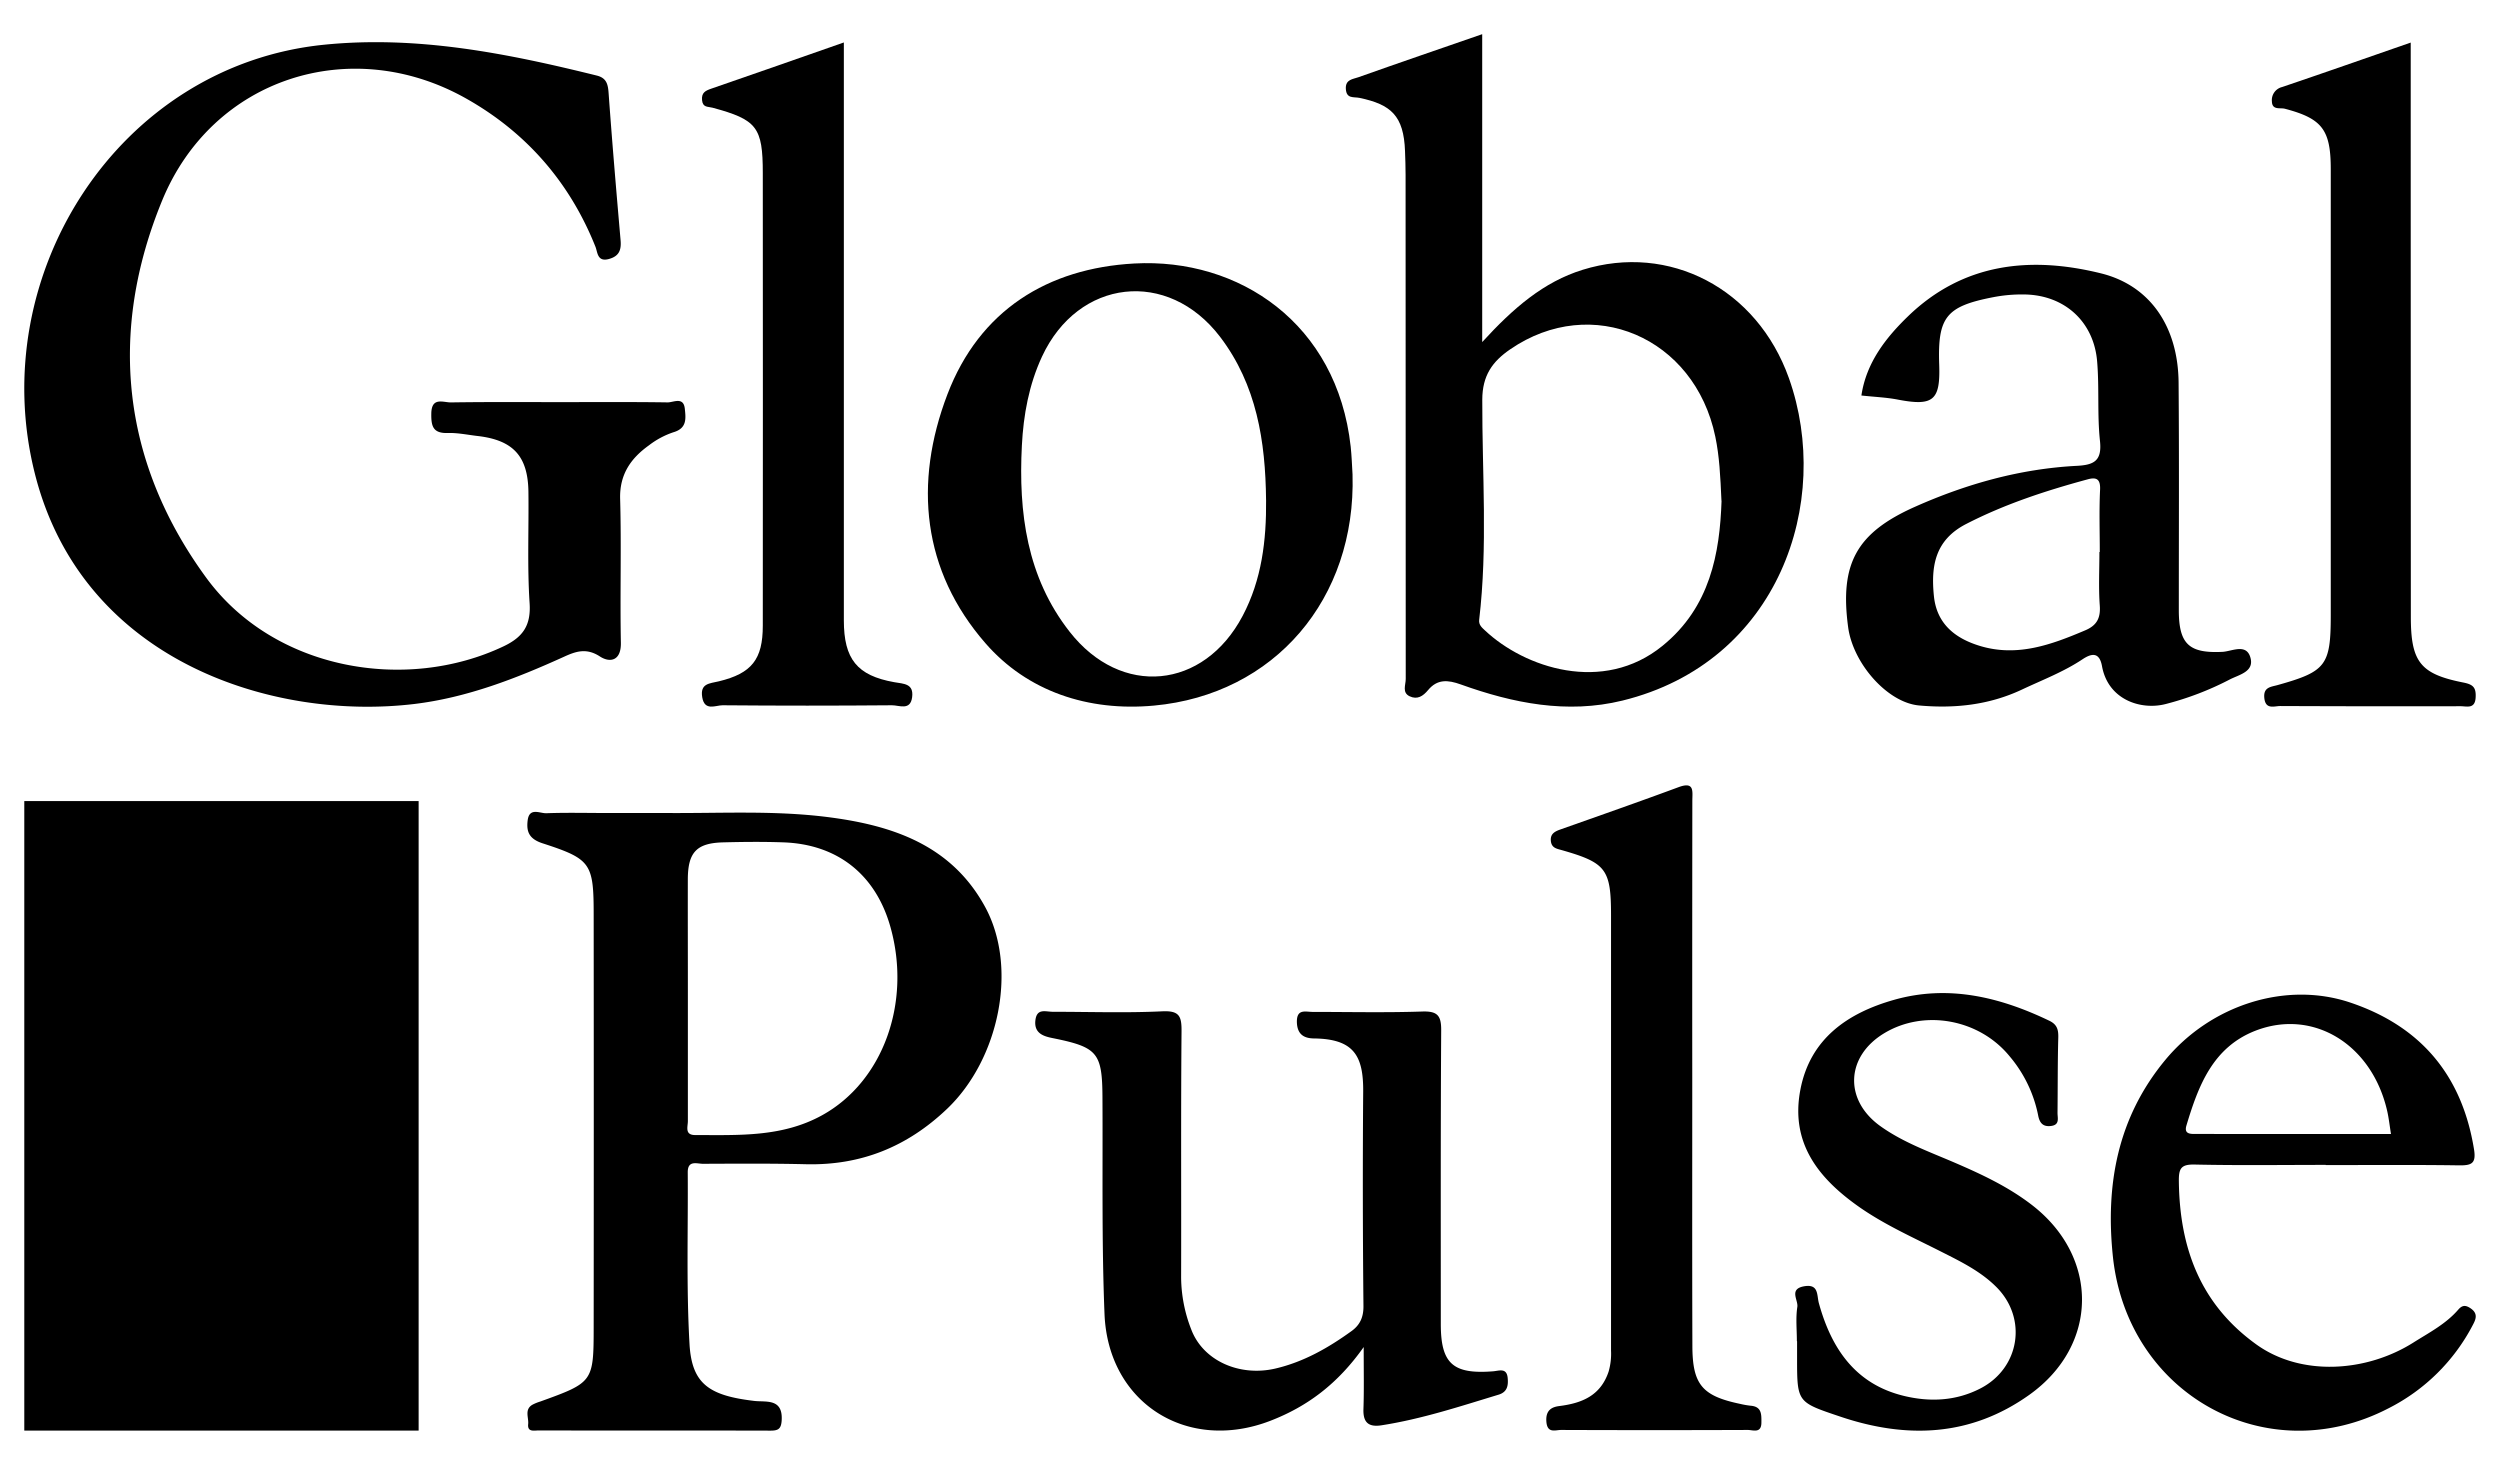
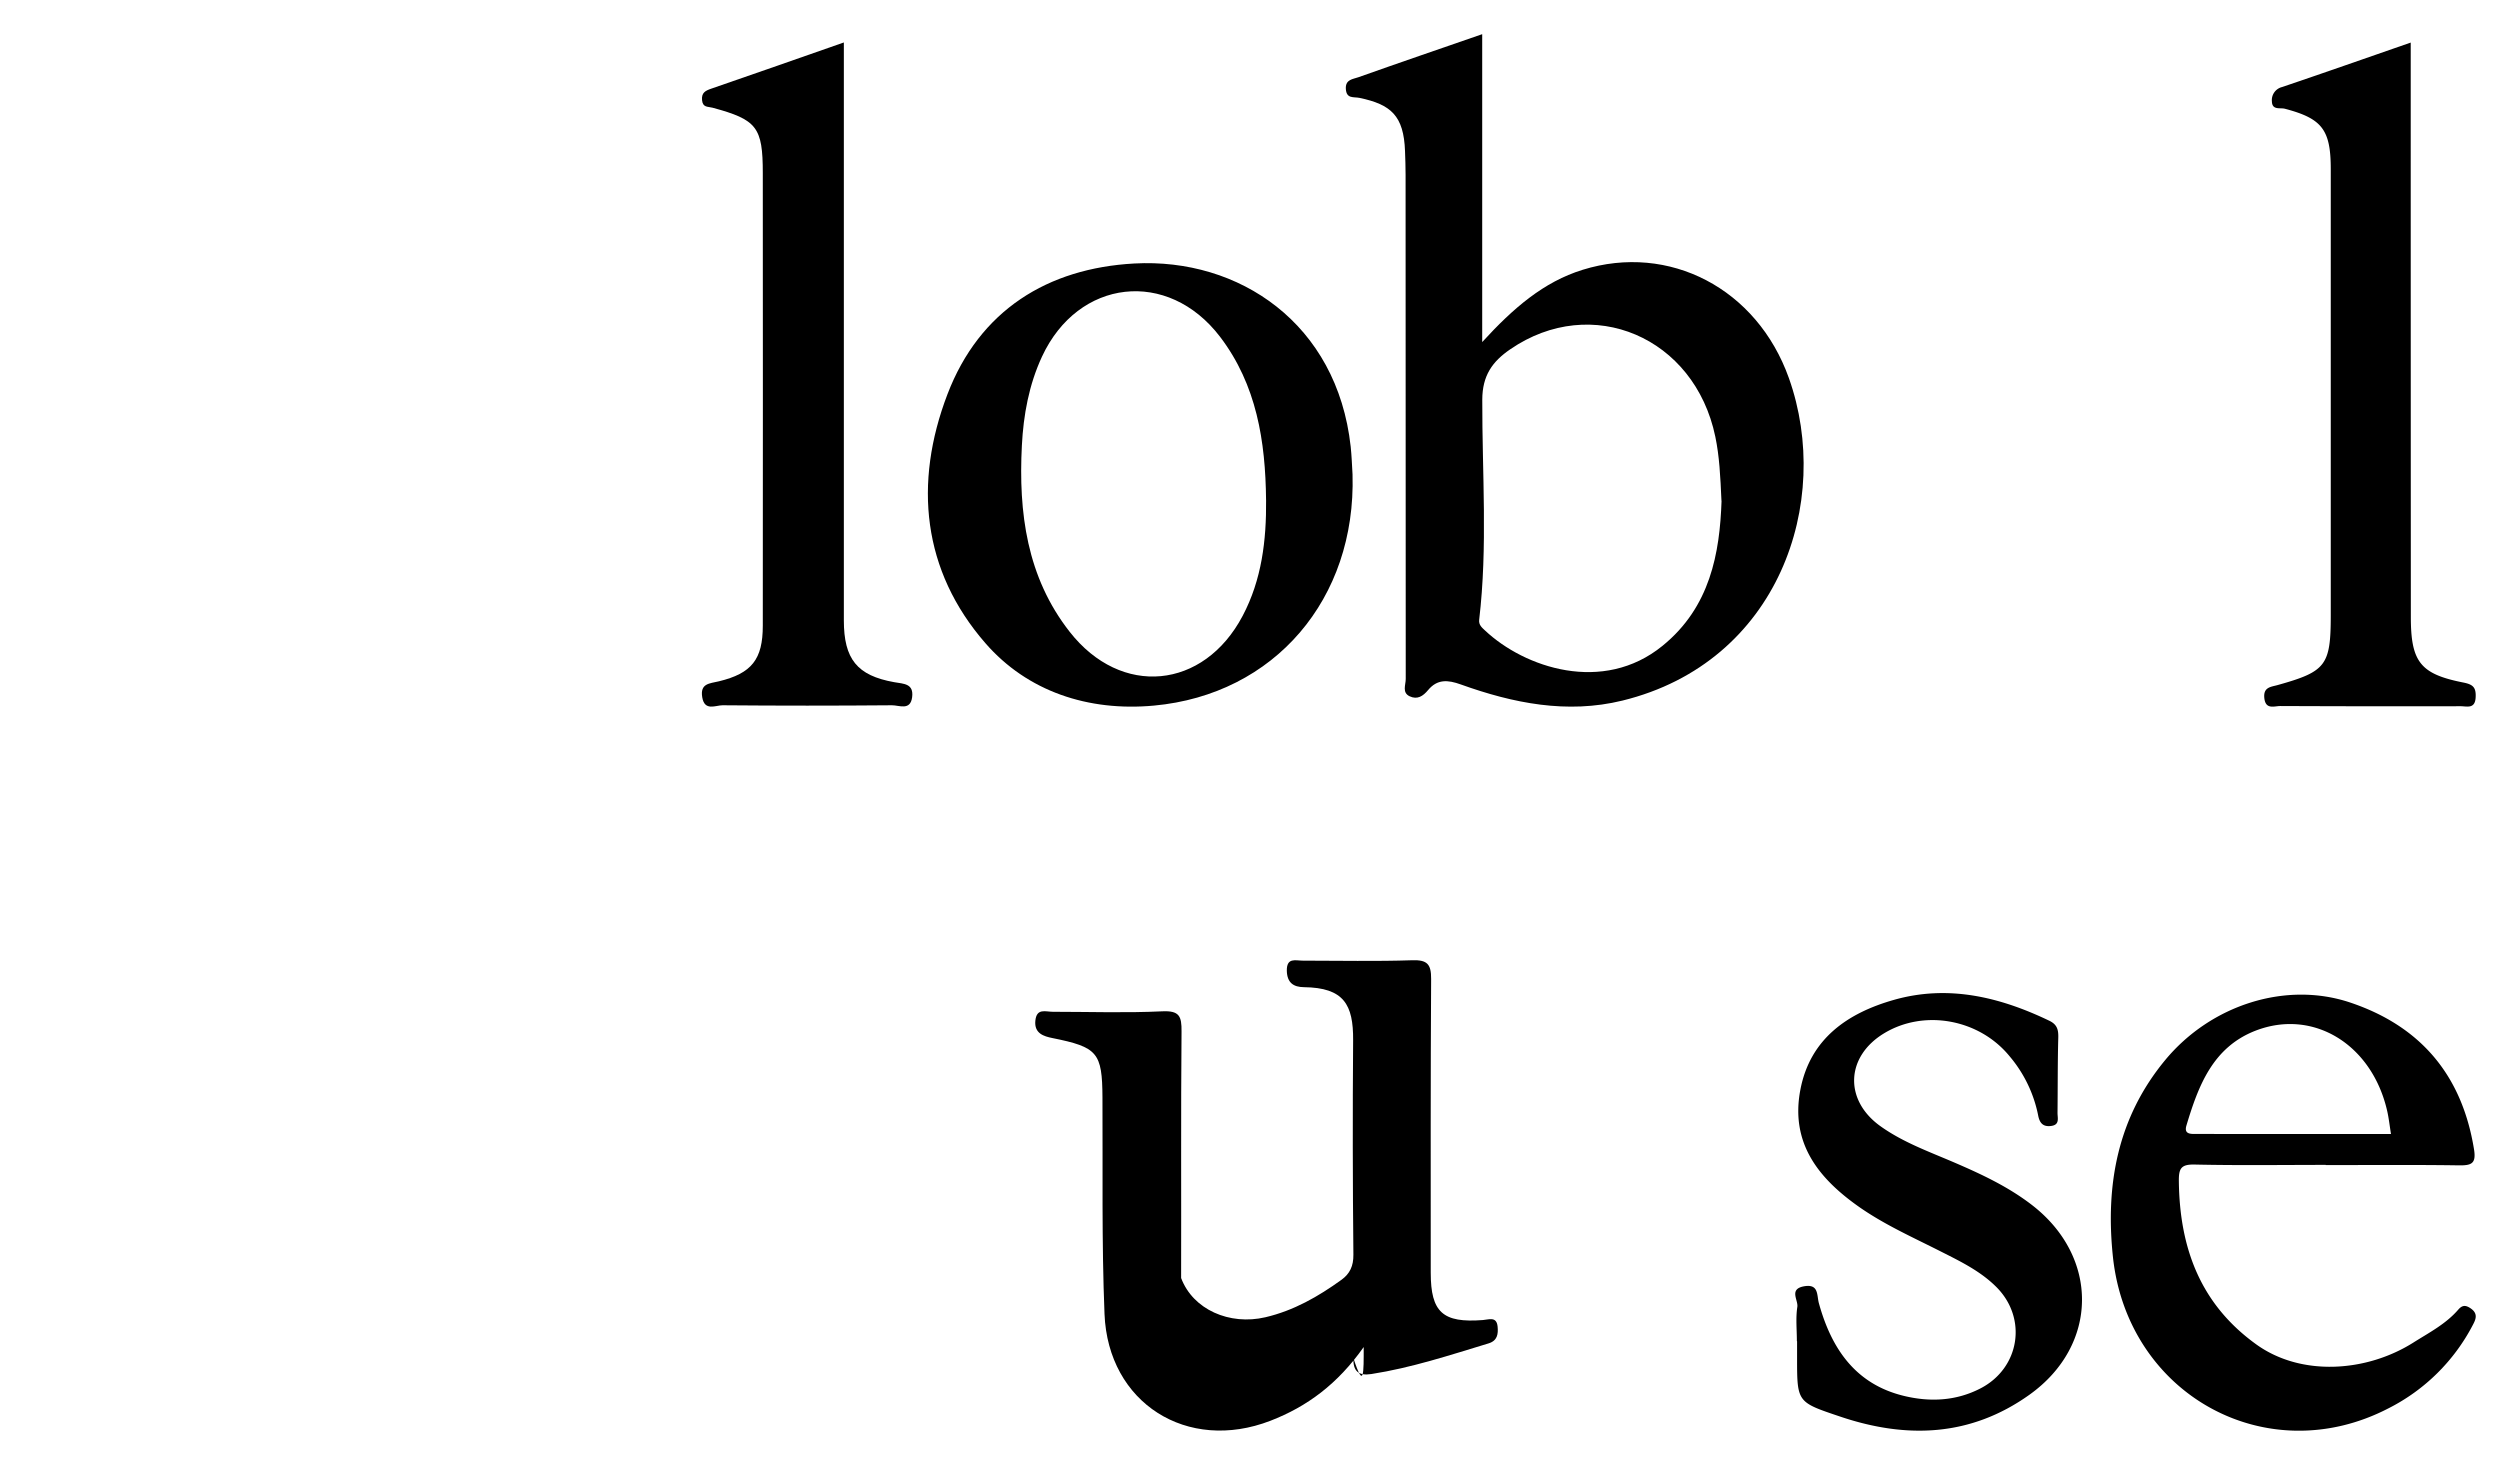
<svg xmlns="http://www.w3.org/2000/svg" id="图层_1" data-name="图层 1" viewBox="0 0 1024 600">
  <title>2画板 1 副本 4</title>
-   <path d="M229.55,164.71c14.65,0,29.3-.11,43.94.11,2.37,0,6.43-2.4,7,2.5.42,4,1,8.1-4.66,9.73a34.11,34.11,0,0,0-10,5.34c-7.44,5.33-12.11,11.91-11.82,22,.55,19.62-.08,39.26.3,58.88.14,7.52-4.55,8.25-8.57,5.63-5.51-3.6-9.84-2.12-14.65.07-19.71,8.95-39.83,16.78-61.46,19.39C111.92,295.27,33.68,271,14.28,194-6.3,112.41,48.68,26.72,132.84,18.31c38.26-3.83,75,3.58,111.68,12.66,3.87,1,4.5,3.47,4.76,7.09,1.45,20.13,3.16,40.24,4.91,60.35.35,4-.6,6.55-4.83,7.69-4.73,1.27-4.57-2.79-5.45-5-10.58-26.56-28.49-47-53.18-60.86C143.79,13.89,87.09,31.84,66.43,82.1c-22.12,53.82-16.69,107,18,154.48,27.81,38.07,82,47.07,121.82,28.16,7.81-3.71,11.28-8.43,10.68-17.62-1-15.17-.3-30.45-.49-45.68-.19-14.63-6.28-21.19-20.86-22.86-4.06-.47-8.14-1.35-12.18-1.22-6.12.19-6.82-2.87-6.74-8,.11-6.89,4.88-4.49,8.07-4.53C199.66,164.6,214.61,164.71,229.55,164.71Z" />
-   <path d="M272.12,333c22.19.21,44.45-1.14,66.56,1.63,26.63,3.34,50.95,11.35,64.84,36.88,13.49,24.8,5.8,62.3-15.63,82.7-16.32,15.54-35.26,23.19-57.75,22.66-14.06-.34-28.12-.24-42.18-.18-2.51,0-6.3-1.61-6.26,3.51.17,23.43-.61,46.9.72,70.26.93,16.4,8,21.17,26.55,23.36,4.73.56,11.72-1.16,11.21,7.89-.2,3.6-1.43,4.29-4.64,4.28-31.64-.09-63.27,0-94.91-.08-1.84,0-4.65.78-4.29-2.59.28-2.68-1.61-5.94,1.7-7.92a18.17,18.17,0,0,1,3.25-1.33c21.65-7.82,21.86-8,21.88-30.45q.08-84.36,0-168.72c0-21.27-1-23-20.84-29.45-5.52-1.78-6.81-4.69-6.19-9.48.69-5.37,5-2.78,7.63-2.87,8.19-.3,16.4-.1,24.6-.09Zm9.63,75.33c0,16.95,0,33.91,0,50.87,0,2.31-1.4,5.71,3,5.72,17.76,0,35.62.94,52-8.12,24.87-13.74,36.66-46,28-77-6-21.52-21.67-34-43.89-34.77-8.17-.29-16.37-.21-24.55,0-10.94.26-14.52,4-14.58,15.07C281.7,376.14,281.76,392.22,281.75,408.3Z" />
  <path d="M607.11,140.11c12.81-14,25.17-24.64,41.14-29.6,35.41-11,71.4,7.61,84.49,44.38,18,50.72-4.16,116.39-68.23,132.08-22.65,5.54-44.73,1.08-66.19-6.63-5.33-1.91-9.61-2.21-13.37,2.31-2.07,2.49-4.4,4.05-7.57,2.54s-1.59-4.67-1.59-7.07q-.09-103.26-.06-206.53c0-3.22-.11-6.44-.23-9.66-.51-14.61-5.8-19.12-18.6-21.83-2.43-.51-5.38.48-5.64-3.66-.25-4,3-4,5.13-4.8C573.07,25.71,589.82,20,607.11,14Zm98,65c-.45-10.08-.84-18.21-2.52-26.26-8.47-40.77-50.57-58.74-84-35.78-7.29,5-11.43,10.71-11.45,20.67-.08,30,2.27,60.14-1.27,90.13-.25,2.11,1.18,3.24,2.4,4.38,16.12,15.18,48.3,26.16,72.69,6.28C700.51,248.68,704.42,226.57,705.15,205.15Z" />
-   <path d="M558.57,551.75c-10.73,15.21-23.2,24.38-38.16,30.18-34.08,13.2-66.54-7.19-68-43.71-1.19-29.53-.67-59.13-.84-88.69-.1-18.44-2-20.61-20.55-24.35-3.36-.68-7.47-1.83-6.94-7.09s4.13-3.67,7.16-3.66c14.93,0,29.89.52,44.78-.19,7.07-.34,8,2,7.94,8.24-.29,33.67-.08,67.34-.17,101a59.48,59.48,0,0,0,4.12,21c4.84,12.92,19.84,19.5,34.51,16.07,11.61-2.72,21.67-8.48,31.18-15.35,3.41-2.47,4.92-5.63,4.87-10.26q-.44-43.92-.11-87.84c.11-14.66-3.82-21.56-20.16-21.75-4.22-.05-6.88-1.76-7-6.73-.08-5.54,3.55-4.14,6.54-4.14,14.94,0,29.88.34,44.8-.16,6.21-.21,7.81,1.63,7.77,7.67-.25,40.11-.16,80.22-.16,120.34,0,16.2,4.94,20.64,21.39,19.36,2.43-.18,5.58-1.59,6,2.68.29,3.05-.07,5.78-3.72,6.89-15.83,4.8-31.55,10-48,12.55-5.26.81-7.52-1.16-7.36-6.56C558.73,569.75,558.57,562.2,558.57,551.75Z" />
+   <path d="M558.57,551.75c-10.73,15.21-23.2,24.38-38.16,30.18-34.08,13.2-66.54-7.19-68-43.71-1.19-29.53-.67-59.13-.84-88.69-.1-18.44-2-20.61-20.55-24.35-3.36-.68-7.47-1.83-6.94-7.09s4.13-3.67,7.16-3.66c14.93,0,29.89.52,44.78-.19,7.07-.34,8,2,7.94,8.24-.29,33.67-.08,67.34-.17,101c4.84,12.92,19.84,19.5,34.51,16.07,11.61-2.72,21.67-8.48,31.18-15.35,3.41-2.47,4.92-5.63,4.87-10.26q-.44-43.92-.11-87.84c.11-14.66-3.82-21.56-20.16-21.75-4.22-.05-6.88-1.76-7-6.73-.08-5.54,3.55-4.14,6.54-4.14,14.94,0,29.88.34,44.8-.16,6.21-.21,7.81,1.63,7.77,7.67-.25,40.11-.16,80.22-.16,120.34,0,16.2,4.94,20.64,21.39,19.36,2.43-.18,5.58-1.59,6,2.68.29,3.05-.07,5.78-3.72,6.89-15.83,4.8-31.55,10-48,12.55-5.26.81-7.52-1.16-7.36-6.56C558.73,569.75,558.57,562.2,558.57,551.75Z" />
  <path d="M554,194.36c1.48,50.89-31.89,90.12-81.4,94.66-26.8,2.46-51.78-5.77-69-25.6-25.82-29.67-29.44-65.48-15.54-101.89,13.17-34.49,41.12-51.66,76.53-53.6,42.93-2.36,83.1,24.56,88.65,75C553.65,186.74,553.77,190.56,554,194.36Zm-35.42,10.41c-.24-24-3.84-47.14-18.85-66.83-21.37-28-58.13-23.81-72.94,8.15-5.34,11.54-7.59,23.85-8.23,36.42-1.41,27.41,2,53.85,19.56,76.25,21.09,27,54.94,23.68,70.87-6.5C516.83,237.42,518.74,221.29,518.59,204.77Z" />
-   <path d="M762.43,162c2-13.52,10.1-23.76,19.18-32.53,22.51-21.71,49.94-24.69,79-17.49,19.9,4.93,31.55,21.6,31.74,44.77.25,31,.09,62.11.09,93.17,0,13.94,4.21,17.74,17.85,17.08,3.85-.19,9.62-3.49,11.4,2.08,1.93,6.08-4.58,7.24-8.45,9.27a123,123,0,0,1-26.09,10c-10.17,2.68-23.67-1.67-26.17-15.5-1.1-6.06-4.5-5.13-8-2.8-7.75,5.16-16.37,8.43-24.71,12.36-13.55,6.39-27.7,7.86-42.2,6.55-13-1.17-27.08-17.21-29.07-32.06-3.49-26,3.38-38.63,27.36-49.31,21.12-9.4,43.15-15.58,66.32-16.78,7.07-.37,10.34-2.07,9.47-10.19C859,169.93,859.89,159,859,148.21c-1.28-16.31-13.18-27.22-29.46-27.59a61.7,61.7,0,0,0-13.08,1.1c-19.42,3.77-22.84,8.16-22.16,27.72.51,14.61-2.47,17-16.89,14.25C772.64,162.76,767.68,162.58,762.43,162Zm97.49,64.1h.15c0-8.5-.29-17,.12-25.48.21-4.35-1.43-5.27-5-4.3-17.14,4.64-33.9,10.11-49.82,18.29-12.82,6.58-14.49,17.26-13.24,29.55,1.16,11.44,8.79,17.38,18.91,20.43,15.27,4.61,29.24-.53,43.08-6.41,4.72-2,6.31-5,5.95-10.12C859.54,240.79,859.92,233.44,859.92,226.12Z" />
  <path d="M952.61,477.14c-17.87,0-35.75.26-53.61-.14-5.69-.13-6.61,1.6-6.54,6.93.33,27.22,8.77,50.23,31.73,66.75,18.35,13.2,45.07,11.41,64.37-.79,6.46-4.08,13.21-7.55,18.3-13.41,1.63-1.89,3-2.05,5.18-.53,3.12,2.17,2,4.57.79,6.83a79.19,79.19,0,0,1-34.38,34c-49.93,26-107-5.47-113-62-3.12-29.61,1.94-57.07,21.46-80.63,18.72-22.57,49.42-32.36,75.77-23.5,28.83,9.69,45.74,29.76,50.66,60,1,6-1,6.75-6.24,6.68-18.16-.27-36.33-.11-54.49-.11Zm26.74-12.64c-.58-3.58-.89-6.47-1.52-9.28-6.17-27.41-30.32-42.29-54.1-33-17.41,6.84-23.28,22.52-28.15,38.72-.86,2.86.52,3.53,3.06,3.53C925.48,464.48,952.32,464.5,979.35,464.5Z" />
  <path d="M345.64,17.39v236.7c0,15.85,5.39,22.61,20.63,25.33,3.89.69,8.06.52,7.34,6.16s-5.34,3.27-8.26,3.3q-34.69.3-69.4,0c-2.84,0-7.34,2.52-8.31-3.24s3-5.65,6.8-6.57c13.47-3.25,18-9,18-22.78q.07-92.68,0-185.37c0-18.86-2.42-21.88-20.58-26.8-1.94-.52-4,0-4.3-3.09s1.4-3.89,3.79-4.72C309.17,30.18,326.92,23.94,345.64,17.39Z" />
-   <path d="M693.15,441.34c0,36.59-.07,73.18.05,109.77,0,16,4,20.65,19.51,23.91a35.52,35.52,0,0,0,4.32.76c4.53.36,4.47,3.4,4.44,6.84,0,4.66-3.42,3.09-5.6,3.09q-38.21.15-76.4,0c-2.47,0-5.78,1.58-6.09-3.61-.27-4.52,2.26-5.8,5.32-6.18,9.3-1.18,16.88-4.26,20.18-14.09a26.22,26.22,0,0,0,1-8.6q0-89.14,0-178.27c0-18.94-2-21.56-20.22-26.76-2-.57-4-.84-4.4-3.49-.41-3,1.36-4.06,3.79-4.93,16.18-5.72,32.38-11.39,48.47-17.35,6.62-2.45,5.67,1.67,5.66,5.62Q693.11,384.7,693.15,441.34Z" />
  <path d="M987.43,17.44v9.32q0,112.93.05,225.88c0,18.43,3.81,23.43,21.48,26.92,4,.79,5.26,2,5.07,6-.22,5-3.59,3.7-6.2,3.71q-36.92.08-73.83-.08c-2.46,0-6.07,1.61-6.54-3.35-.43-4.42,2.76-4.48,5.39-5.22,19.83-5.55,21.82-8,21.83-28.5q0-91.41,0-182.82c0-16.18-3.53-20.73-18.76-24.75-2-.53-5.23.69-5.35-3a5.51,5.51,0,0,1,4.15-5.89C952,29.81,969.21,23.77,987.43,17.44Z" />
  <path d="M736,549.29c0-4.68-.52-9.45.19-14,.42-2.76-3.52-7.26,2.68-8.41s5.24,3.65,6.15,6.94c5.12,18.53,14.92,33.06,34.67,37.9,10.67,2.62,21.52,2.18,31.62-3.09,16-8.34,19.19-28.61,6.46-41.41-6.47-6.5-14.63-10.48-22.71-14.56C783.91,507,772.39,501.89,762,494.71c-16.85-11.71-28.82-26.26-24.56-48.39,4-20.92,19.4-31.37,38.24-36.75,22.2-6.34,43.38-1.25,63.72,8.53,3.25,1.56,3.76,3.72,3.67,7-.28,10.25-.2,20.51-.31,30.76,0,2.15,1,4.89-2.67,5.34-3.39.43-4.71-1.37-5.27-4.37a53.56,53.56,0,0,0-11.67-24.16c-12.45-15.28-35-19.36-51.39-9.45-15.74,9.5-16.53,27.34-1.54,38.06,9.32,6.67,20.11,10.5,30.54,15,11,4.74,21.77,9.8,31.35,17.15,27.81,21.31,27.62,57.56-.89,77.88-23.93,17.05-50,18.14-77.25,9-17.81-6-17.88-5.76-17.89-23.92,0-2.34,0-4.68,0-7Z" />
-   <rect x="9.95" y="328.12" width="161.52" height="257.85" />
</svg>